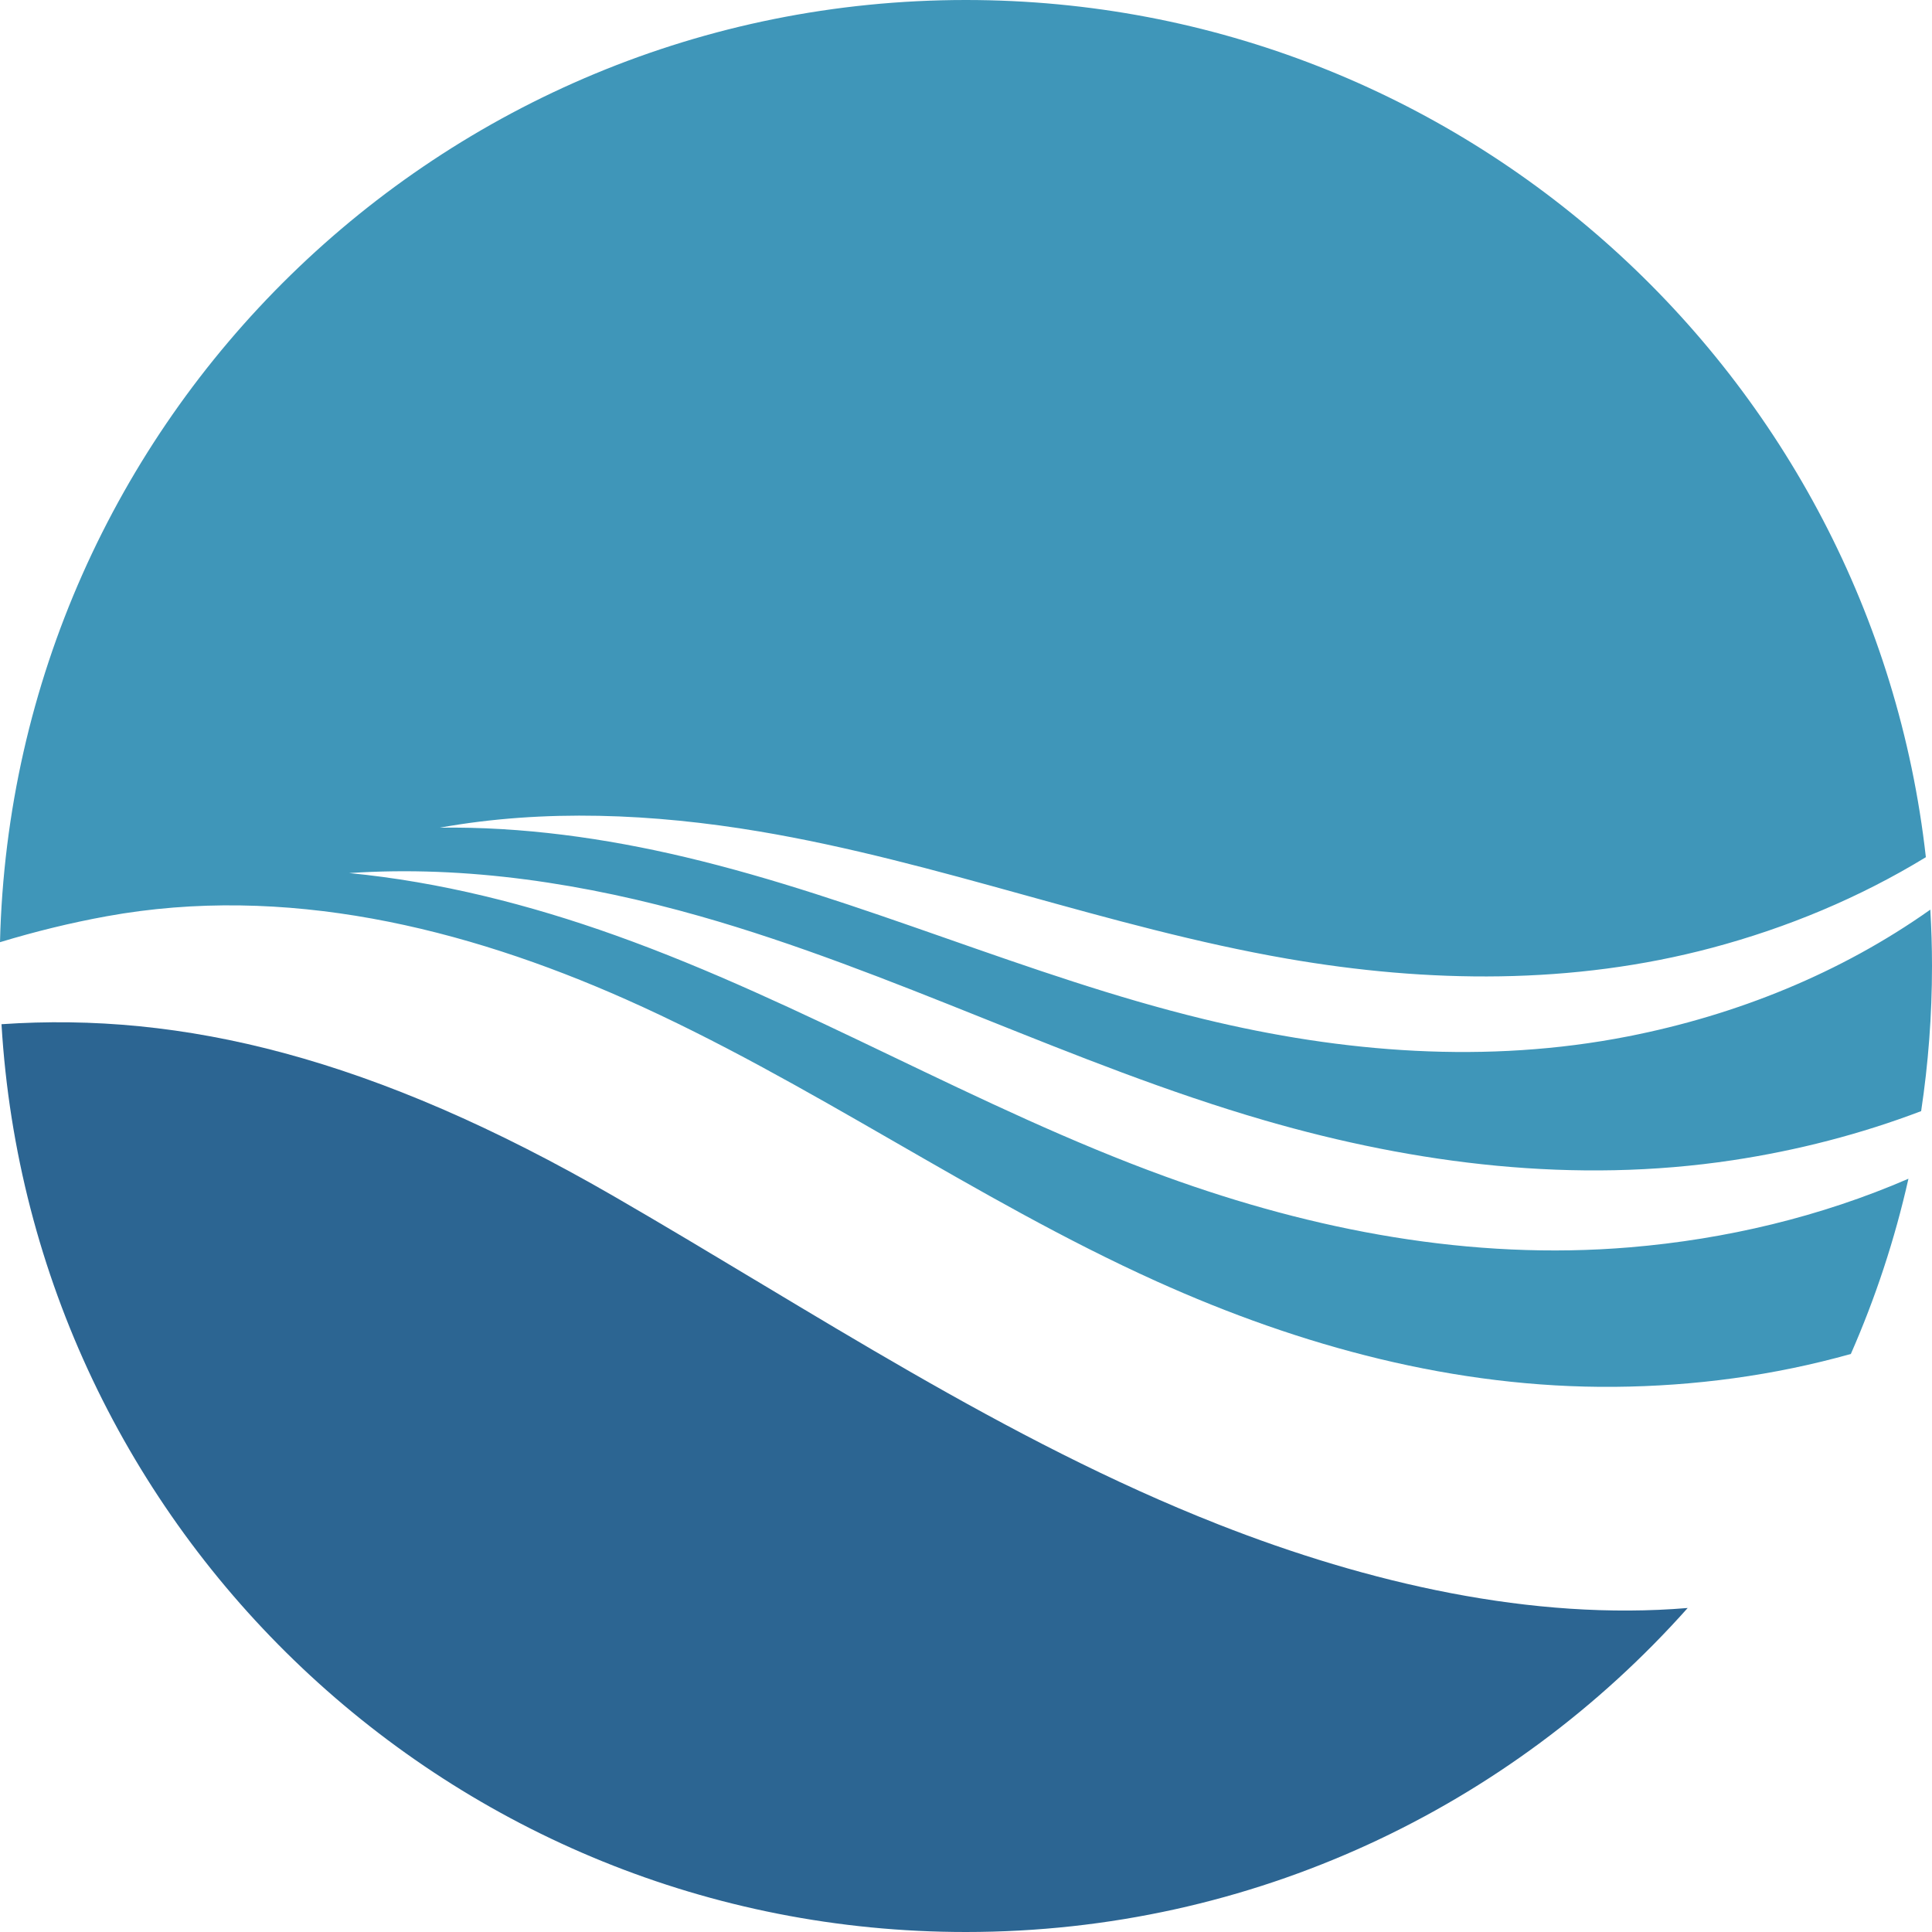
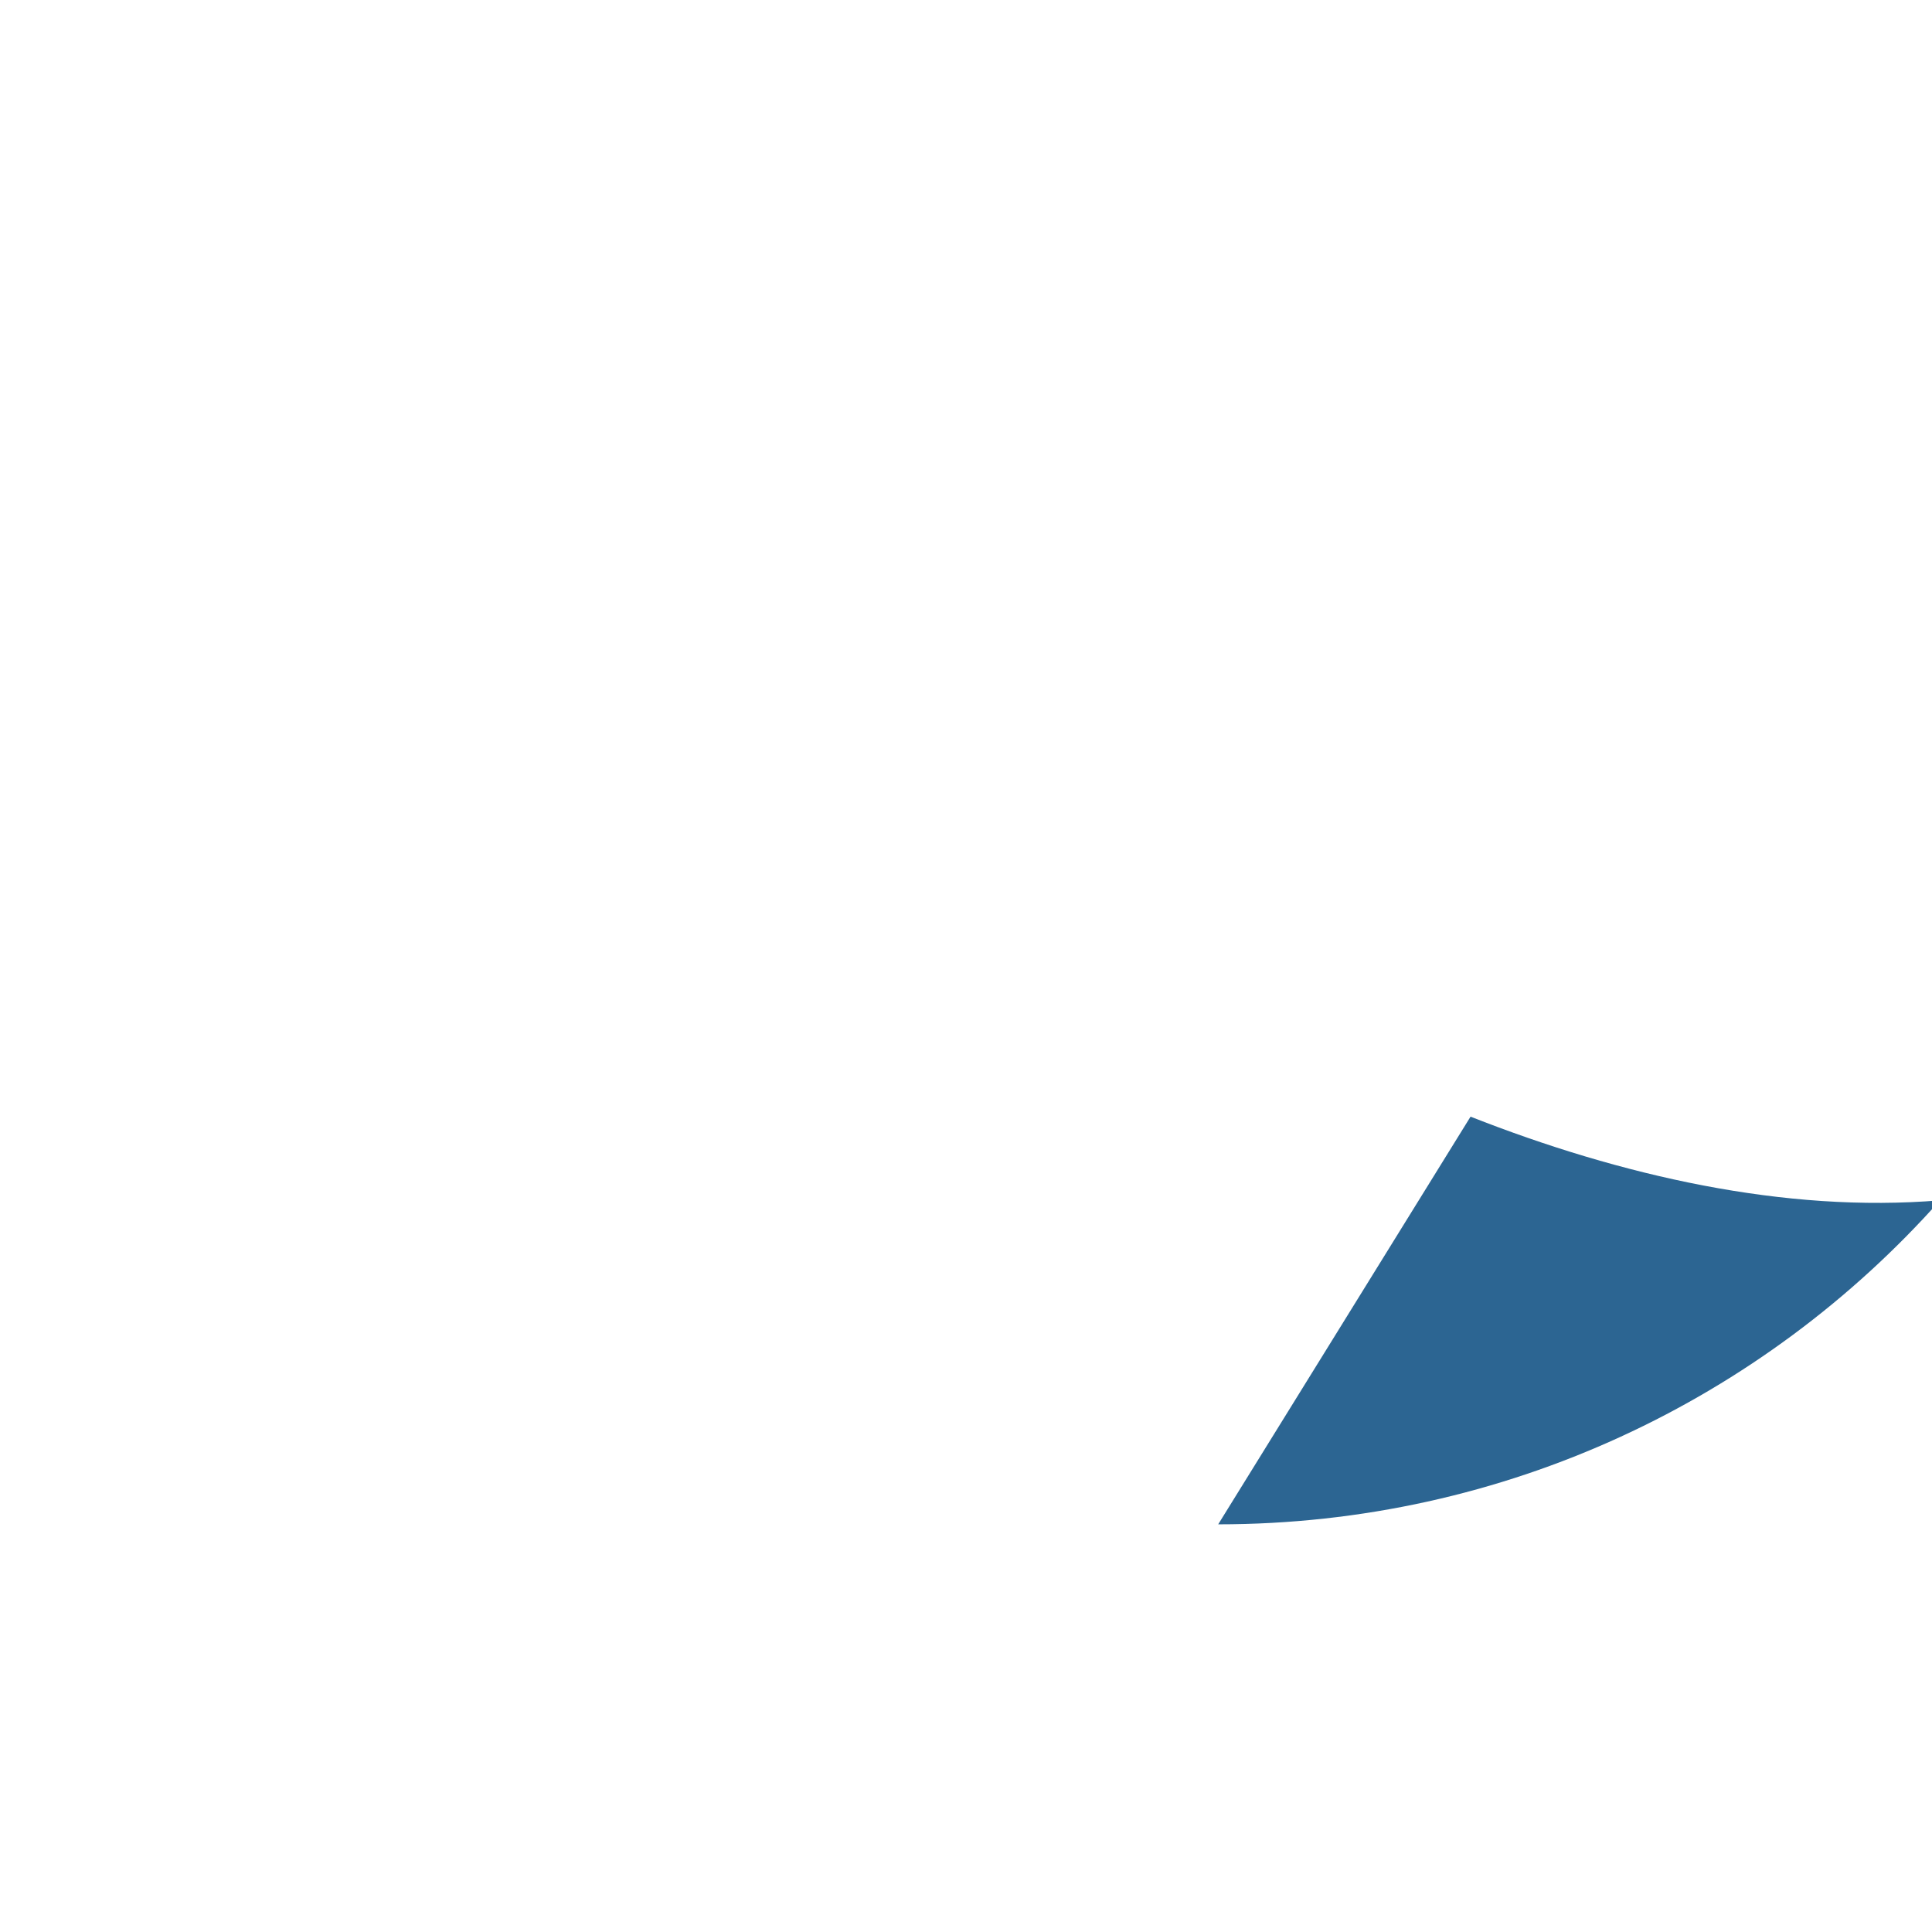
<svg xmlns="http://www.w3.org/2000/svg" xmlns:ns1="http://sodipodi.sourceforge.net/DTD/sodipodi-0.dtd" xmlns:ns2="http://www.inkscape.org/namespaces/inkscape" viewBox="0 0 500 500" height="500" width="500" xml:space="preserve" id="svg2" version="1.1" ns1:docname="logo_site.svg" ns2:version="0.92.5 (2060ec1f9f, 2020-04-08)">
  <ns1:namedview pagecolor="#ffffff" bordercolor="#666666" borderopacity="1" objecttolerance="10" gridtolerance="10" guidetolerance="10" ns2:pageopacity="0" ns2:pageshadow="2" ns2:window-width="3768" ns2:window-height="2096" id="namedview9" showgrid="false" ns2:pagecheckerboard="true" ns2:showpageshadow="false" ns2:zoom="1.55" ns2:cx="258.93306" ns2:cy="294.08227" ns2:window-x="1512" ns2:window-y="227" ns2:window-maximized="1" ns2:current-layer="layer1" fit-margin-top="0" fit-margin-left="0" fit-margin-right="0" fit-margin-bottom="0" />
  <defs id="defs6" />
  <g ns2:groupmode="layer" id="layer2" ns2:label="icon_bottom" style="display:inline" transform="translate(-46.908,-98.681)">
-     <path d="M 362.177,493.176 C 306.872,471.422 257.274,438.06 206.06,408.441 143.268,372.125 94.001,360.554 47.296,363.746 55.089,494.801 163.837,598.681 296.869,598.681 c 74.298,0 141.014,-32.412 186.811,-83.852 -40.191,3.355 -82.635,-6.364 -121.503,-21.652" style="fill:#2c6592;fill-opacity:1;fill-rule:nonzero;stroke:none;stroke-width:0.12" id="path16" ns2:connector-curvature="0" />
+     <path d="M 362.177,493.176 c 74.298,0 141.014,-32.412 186.811,-83.852 -40.191,3.355 -82.635,-6.364 -121.503,-21.652" style="fill:#2c6592;fill-opacity:1;fill-rule:nonzero;stroke:none;stroke-width:0.12" id="path16" ns2:connector-curvature="0" />
  </g>
  <g ns2:groupmode="layer" id="layer1" ns2:label="icon_top" transform="translate(-46.908,-98.681)" style="display:inline">
-     <path d="m 74.484,335.812 c 46.108,-8.389 92.345,2.803 134.504,21.55 47.448,21.098 89.91,51.581 137.252,72.936 37.358,16.852 77.294,27.64 118.486,27.296 20.714,-0.173 41.368,-2.941 61.18,-8.511 6.346,-14.454 11.369,-29.618 14.905,-45.348 -22.735,9.84 -47.229,15.67 -72.094,17.752 -41.051,3.436 -81.683,-4.321 -120.203,-18.319 -48.812,-17.739 -93.445,-44.947 -142.344,-62.422 -22.274,-7.959 -45.468,-13.85 -68.895,-16.115 30.41,-2.058 61.228,2.759 90.735,11.144 49.95,14.197 96.288,38.388 146.168,52.854 39.363,11.415 80.42,16.463 121.152,10.314 16.683,-2.519 33.083,-6.739 48.767,-12.704 1.847,-12.252 2.81,-24.793 2.81,-37.559 0,-4.898 -0.157,-9.758 -0.435,-14.586 -23.194,16.427 -50.132,27.283 -78.2,32.798 -36.553,7.182 -73.848,4.26 -109.866,-4.48 -45.642,-11.077 -88.471,-31.083 -134.167,-41.913 -20.814,-4.934 -42.248,-7.915 -63.53,-7.616 27.127,-4.881 55.308,-3.624 82.665,0.971 46.312,7.779 90.373,24.902 136.649,32.931 36.518,6.335 73.925,6.779 109.923,-2.808 19.503,-5.195 38.266,-13.009 55.373,-23.456 C 531.323,195.709 425.437,98.681 296.869,98.681 c -136.032,0 -246.689,108.615 -249.961,243.839 9.052,-2.747 18.247,-5.011 27.576,-6.708" style="fill:#3f96b9;fill-opacity:1;fill-rule:nonzero;stroke:none;stroke-width:0.12" id="path14" ns2:connector-curvature="0" />
-   </g>
+     </g>
</svg>